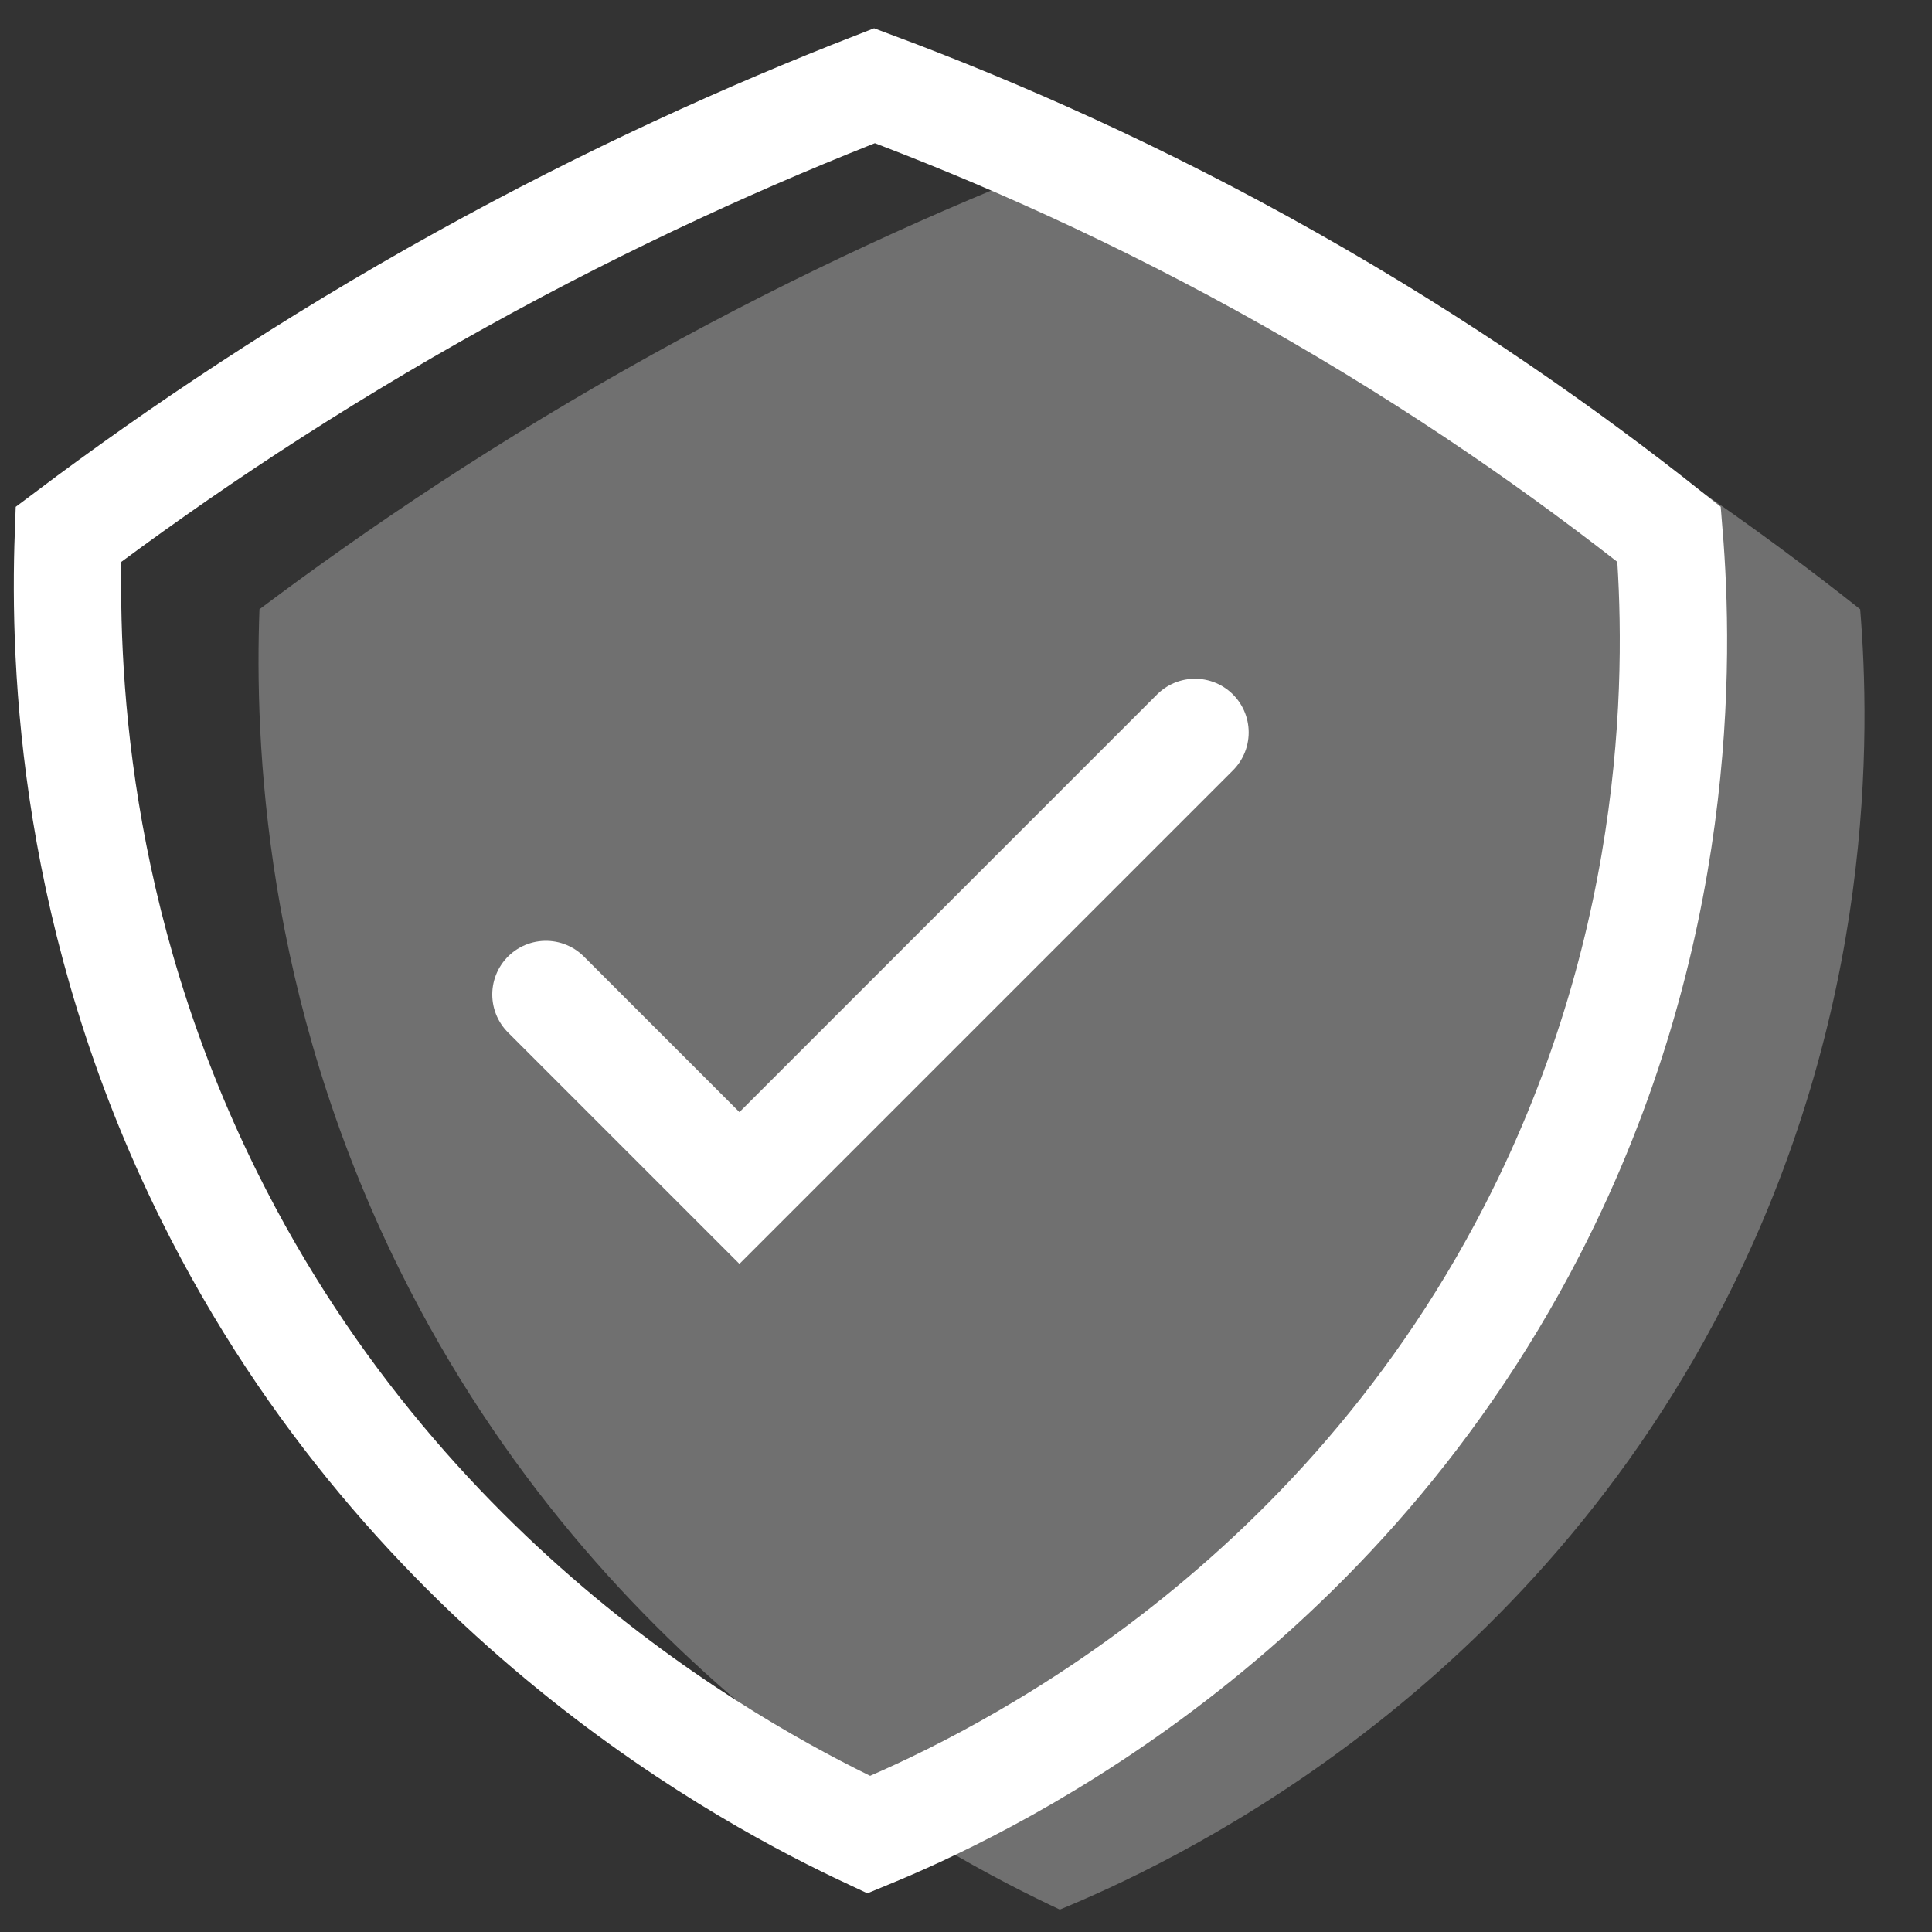
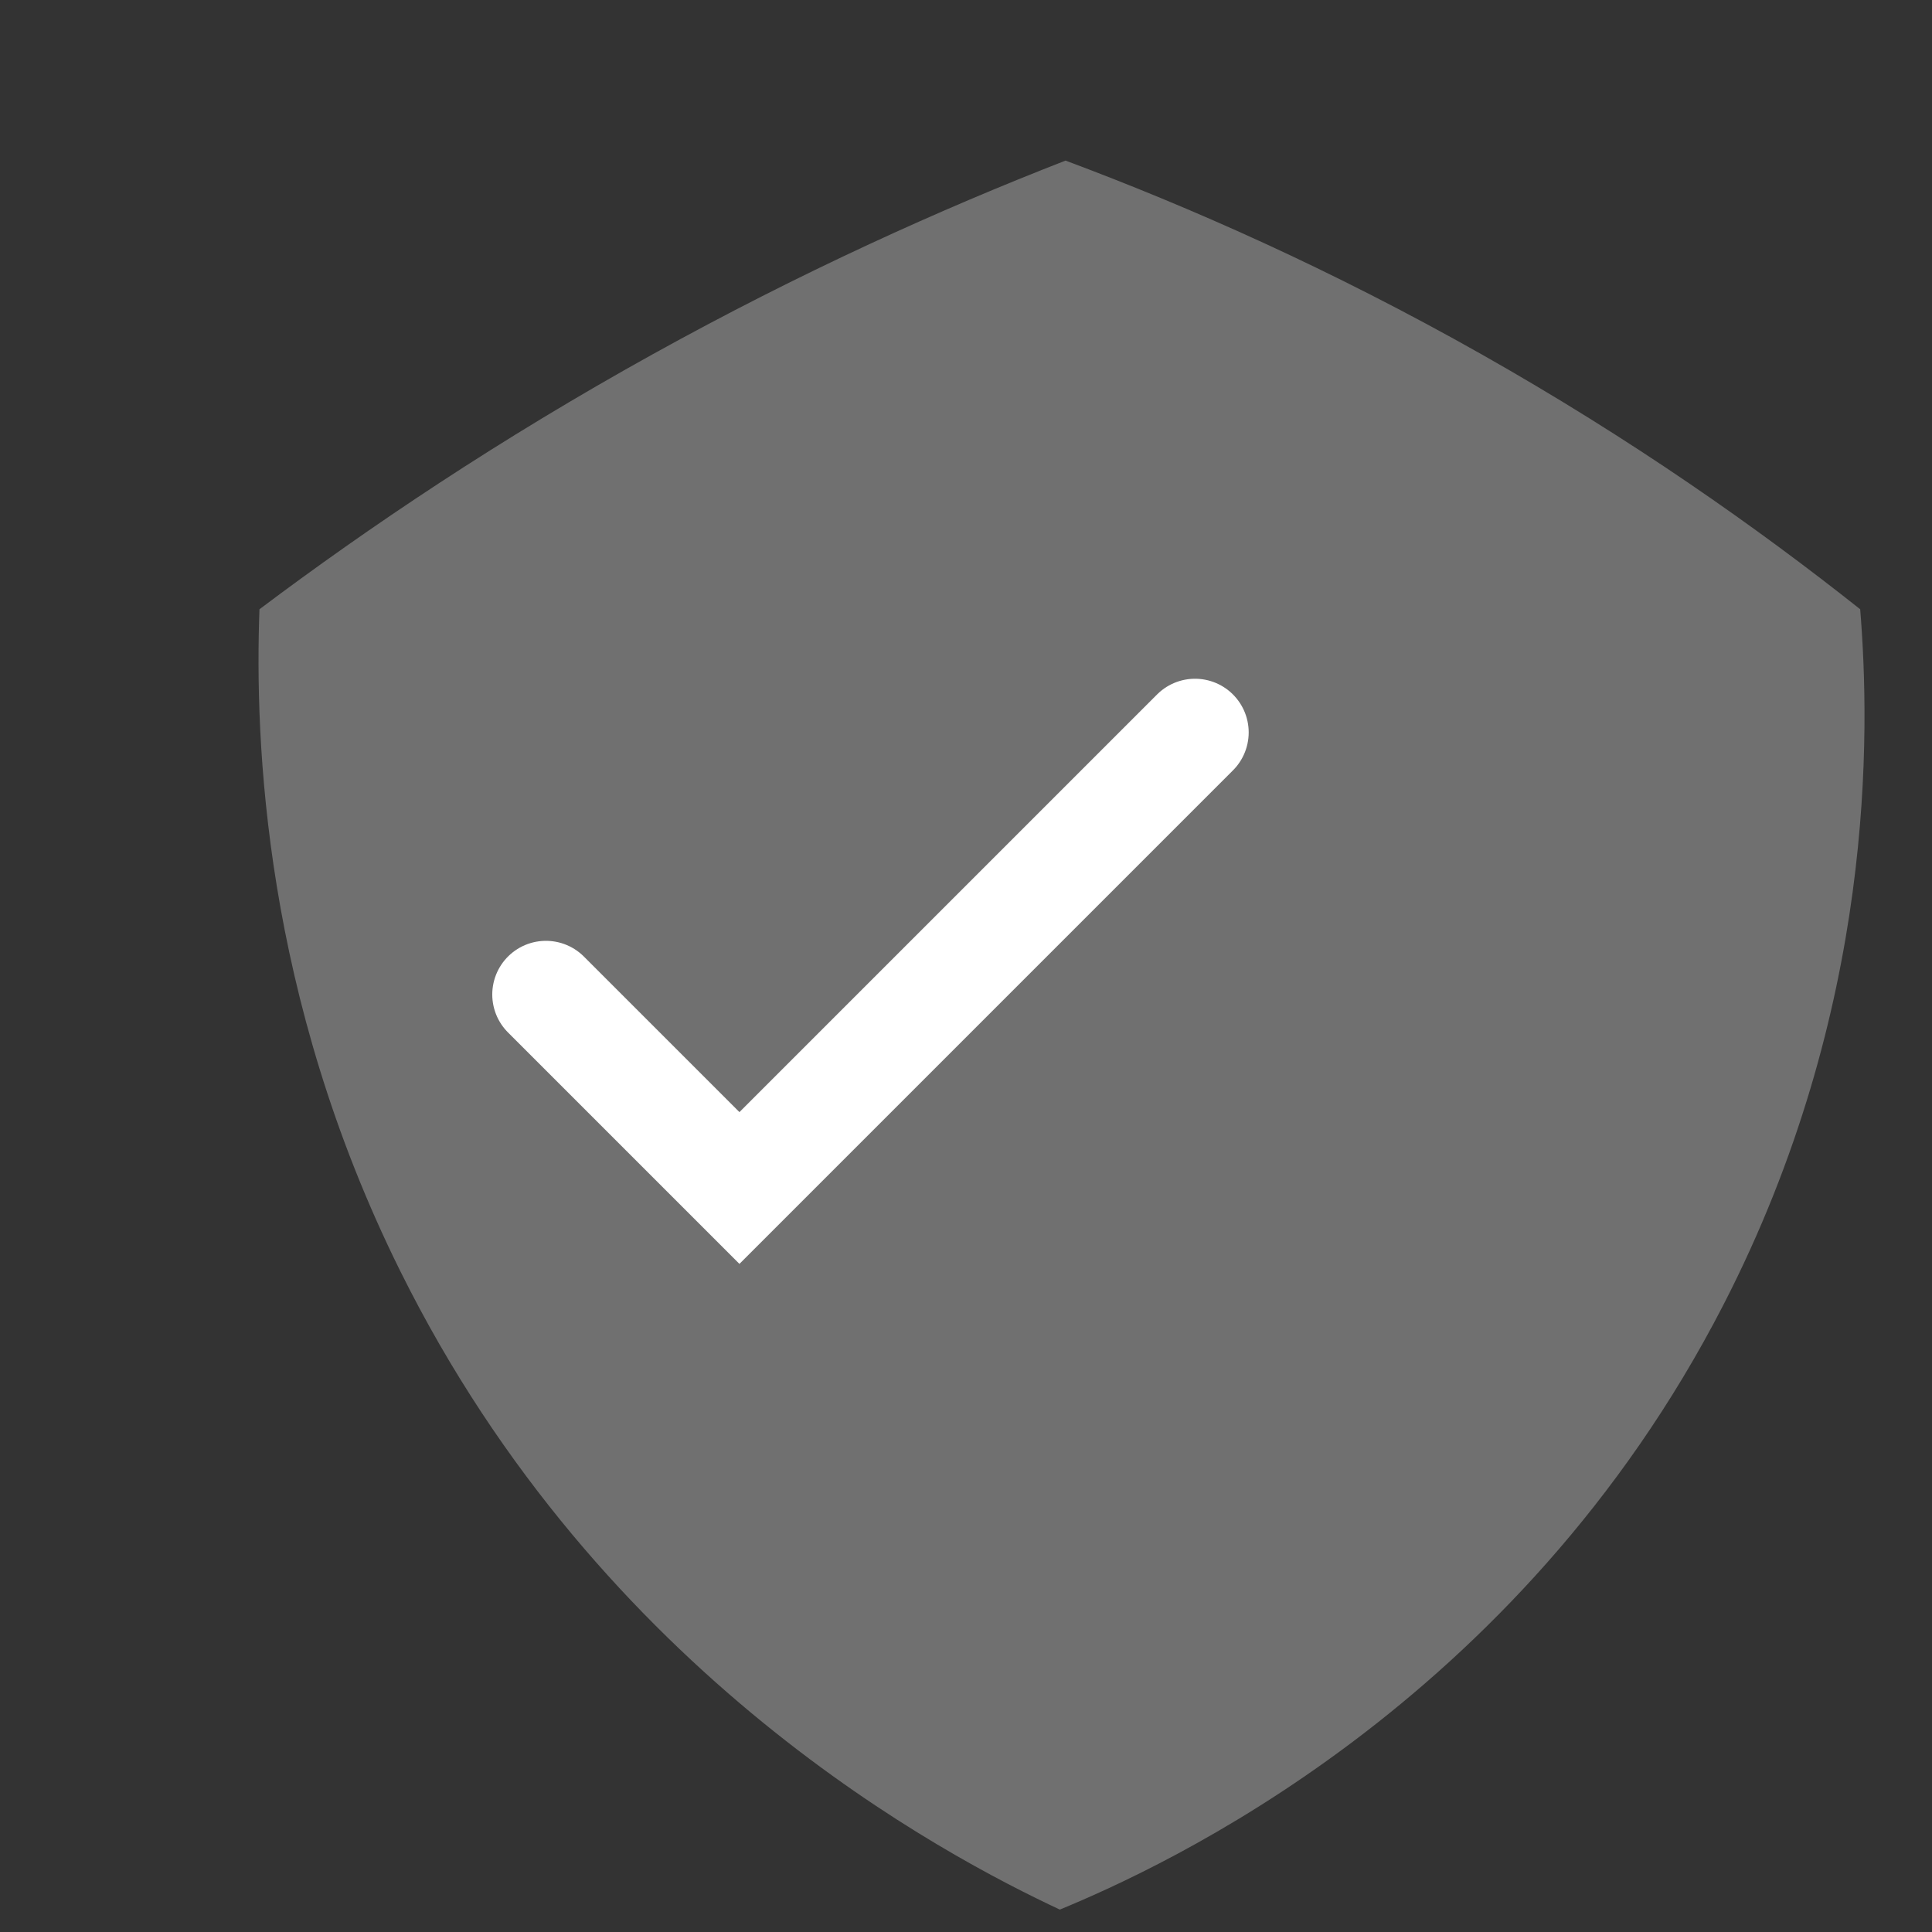
<svg xmlns="http://www.w3.org/2000/svg" id="Layer_1" data-name="Layer 1" width="180" height="180" viewBox="0 0 180 180">
  <rect x="0" y="0" width="180" height="180" fill="#333333" stroke="none" />
  <defs>
    <style>
      .cls-1 {
        fill: none;
        stroke: #fff;
        stroke-linecap: round;
        stroke-miterlimit: 10;
        stroke-width: 10px;
      }

      .cls-2 {
        fill: #fff;
        opacity: .3;
      }
    </style>
  </defs>
  <path class="cls-2" d="M24.174,56.763c10.217-7.679,22.406-15.869,36.61-23.743,13.803-7.651,26.842-13.524,38.489-18.058,11.503,4.292,24.717,10.11,38.778,18.058,13.963,7.893,25.692,16.151,35.258,23.743,.931,11.4,1.453,37.219-12.753,64.826-19.238,37.387-52.284,52.391-61.815,56.324-10.631-4.985-42.705-21.701-61.461-59.513-12.704-25.61-13.556-49.325-13.107-61.638Z" />
-   <path class="cls-1" d="M6.374,49.785c10.217-7.679,22.406-15.869,36.61-23.743,13.803-7.651,26.842-13.524,38.489-18.058,11.503,4.292,24.717,10.11,38.778,18.058,13.963,7.893,25.692,16.151,35.258,23.743,.931,11.4,1.453,37.219-12.753,64.826-19.238,37.387-52.284,52.391-61.815,56.324-10.631-4.985-42.705-21.701-61.461-59.513C6.778,85.812,5.925,62.098,6.374,49.785Z" />
  <polyline class="cls-1" points="50.863 92.655 68.891 110.683 111.337 68.237" />
</svg>